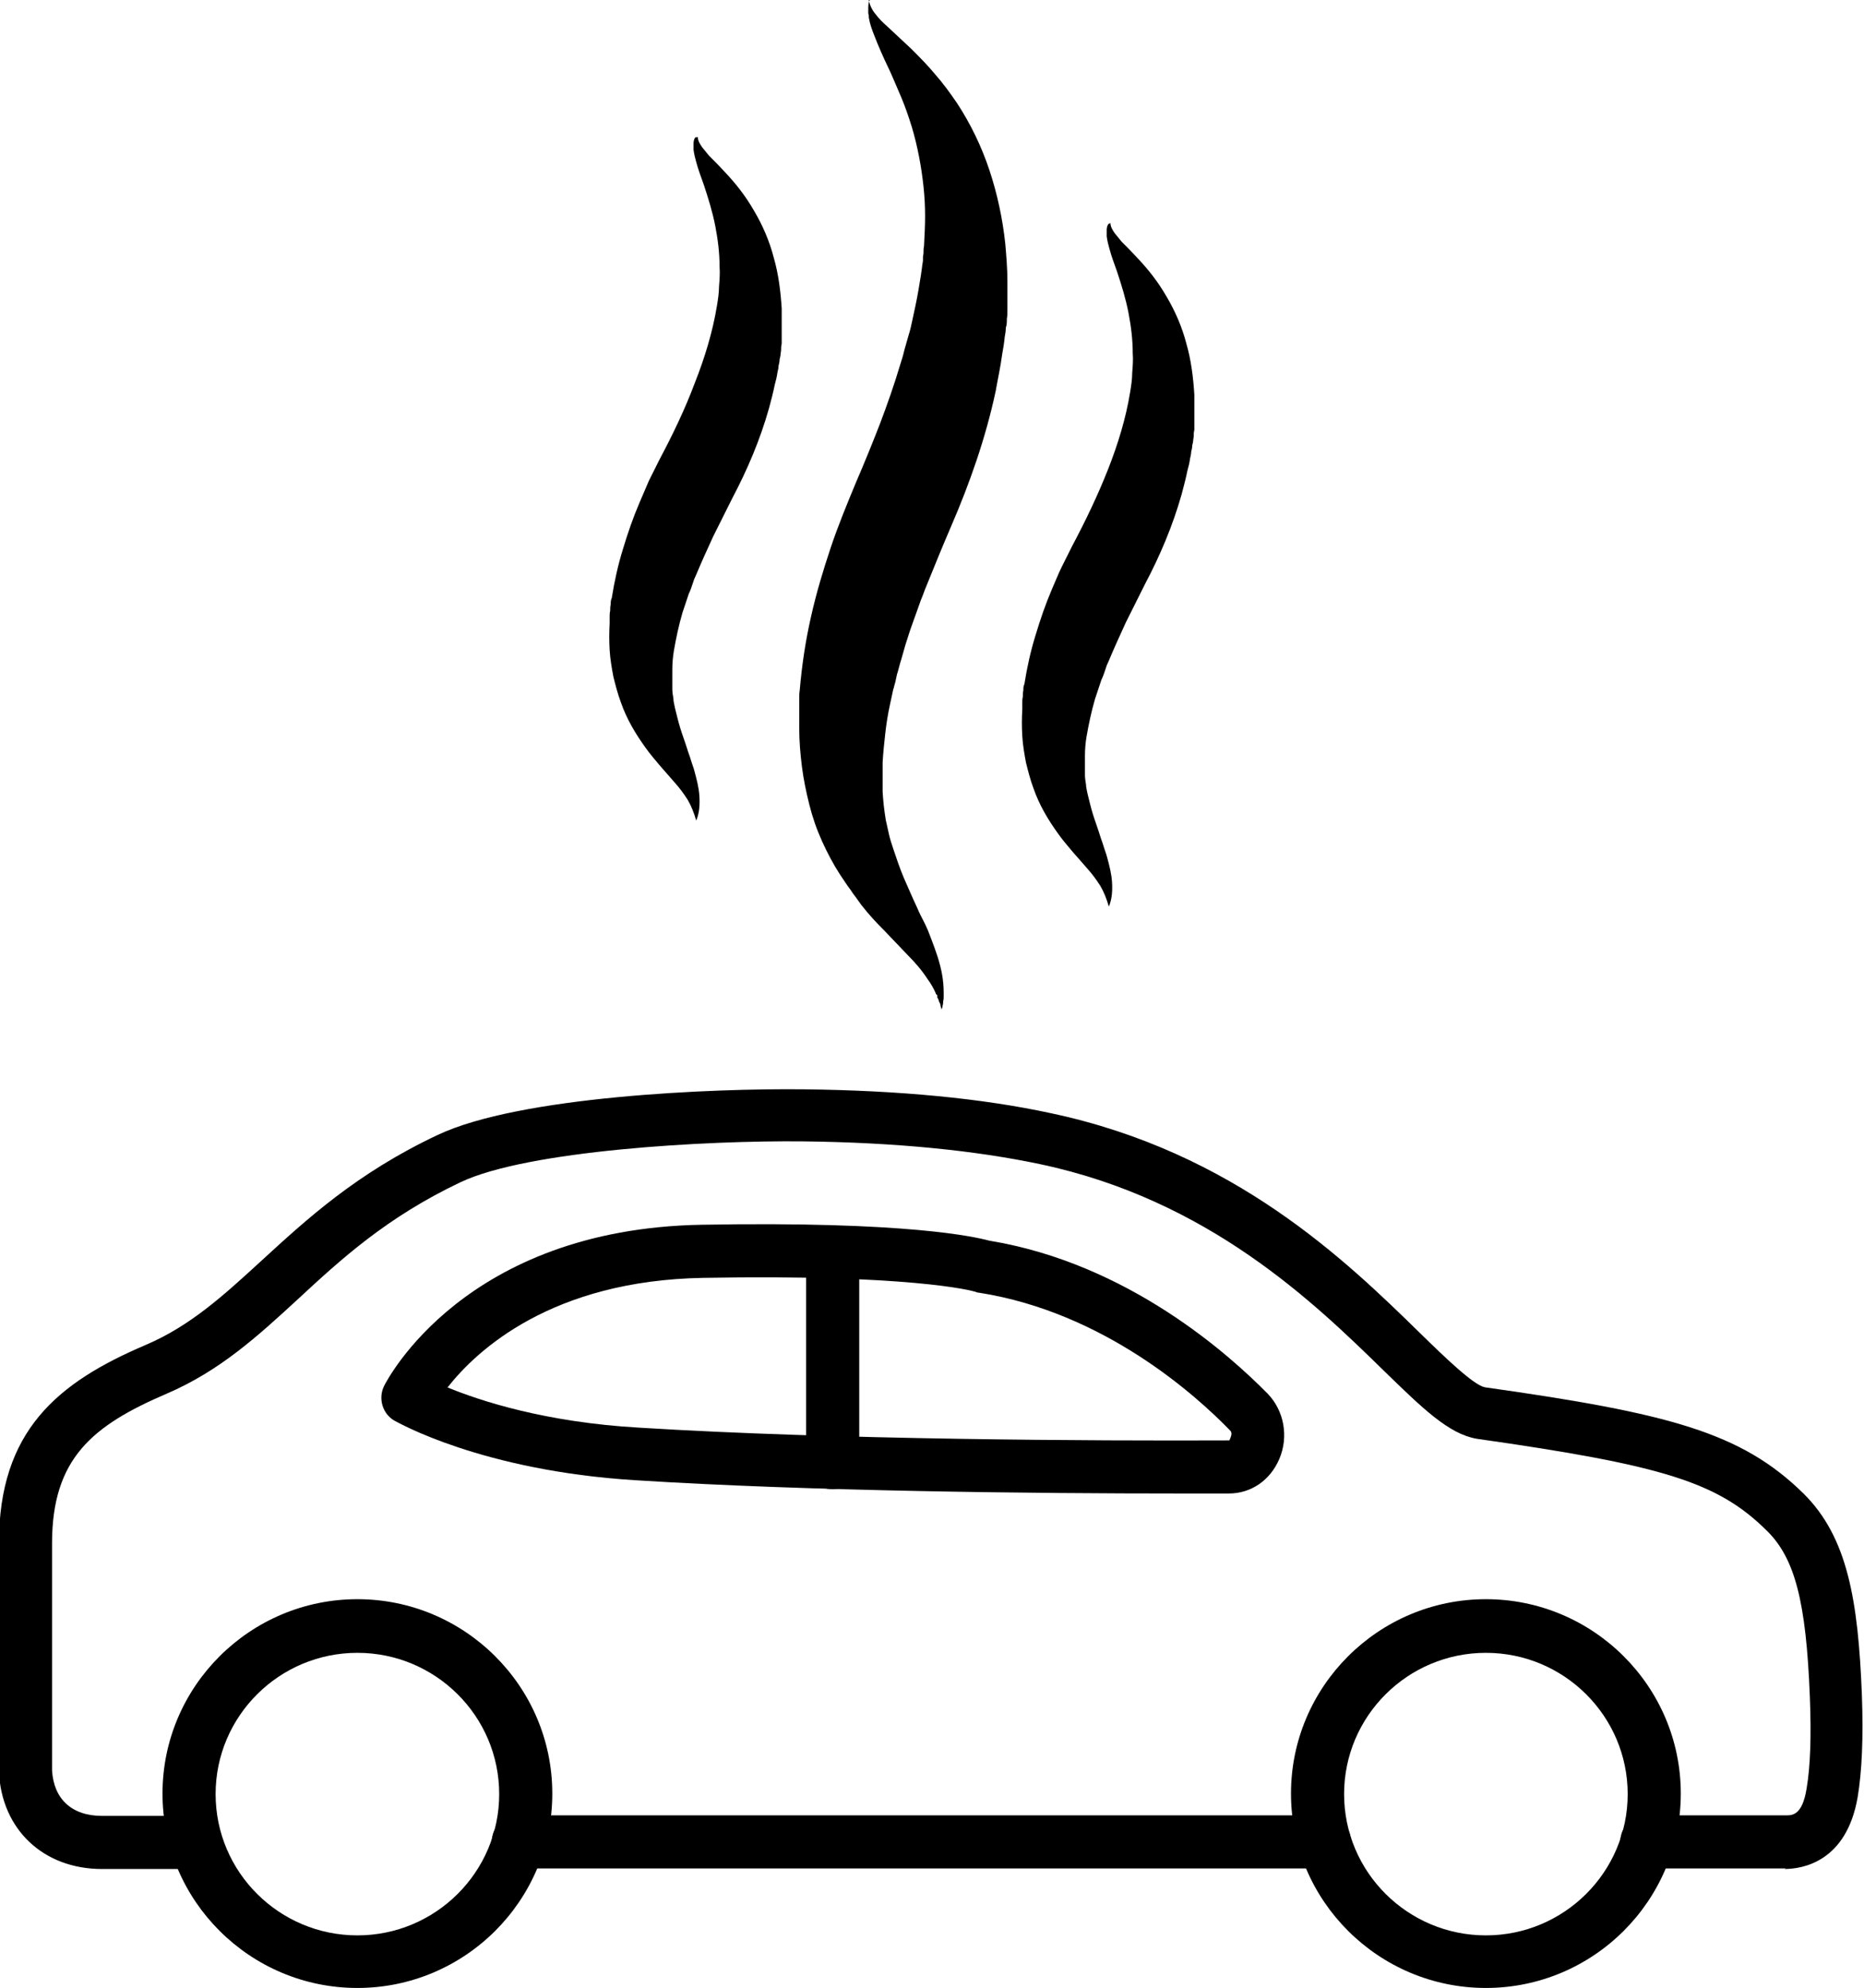
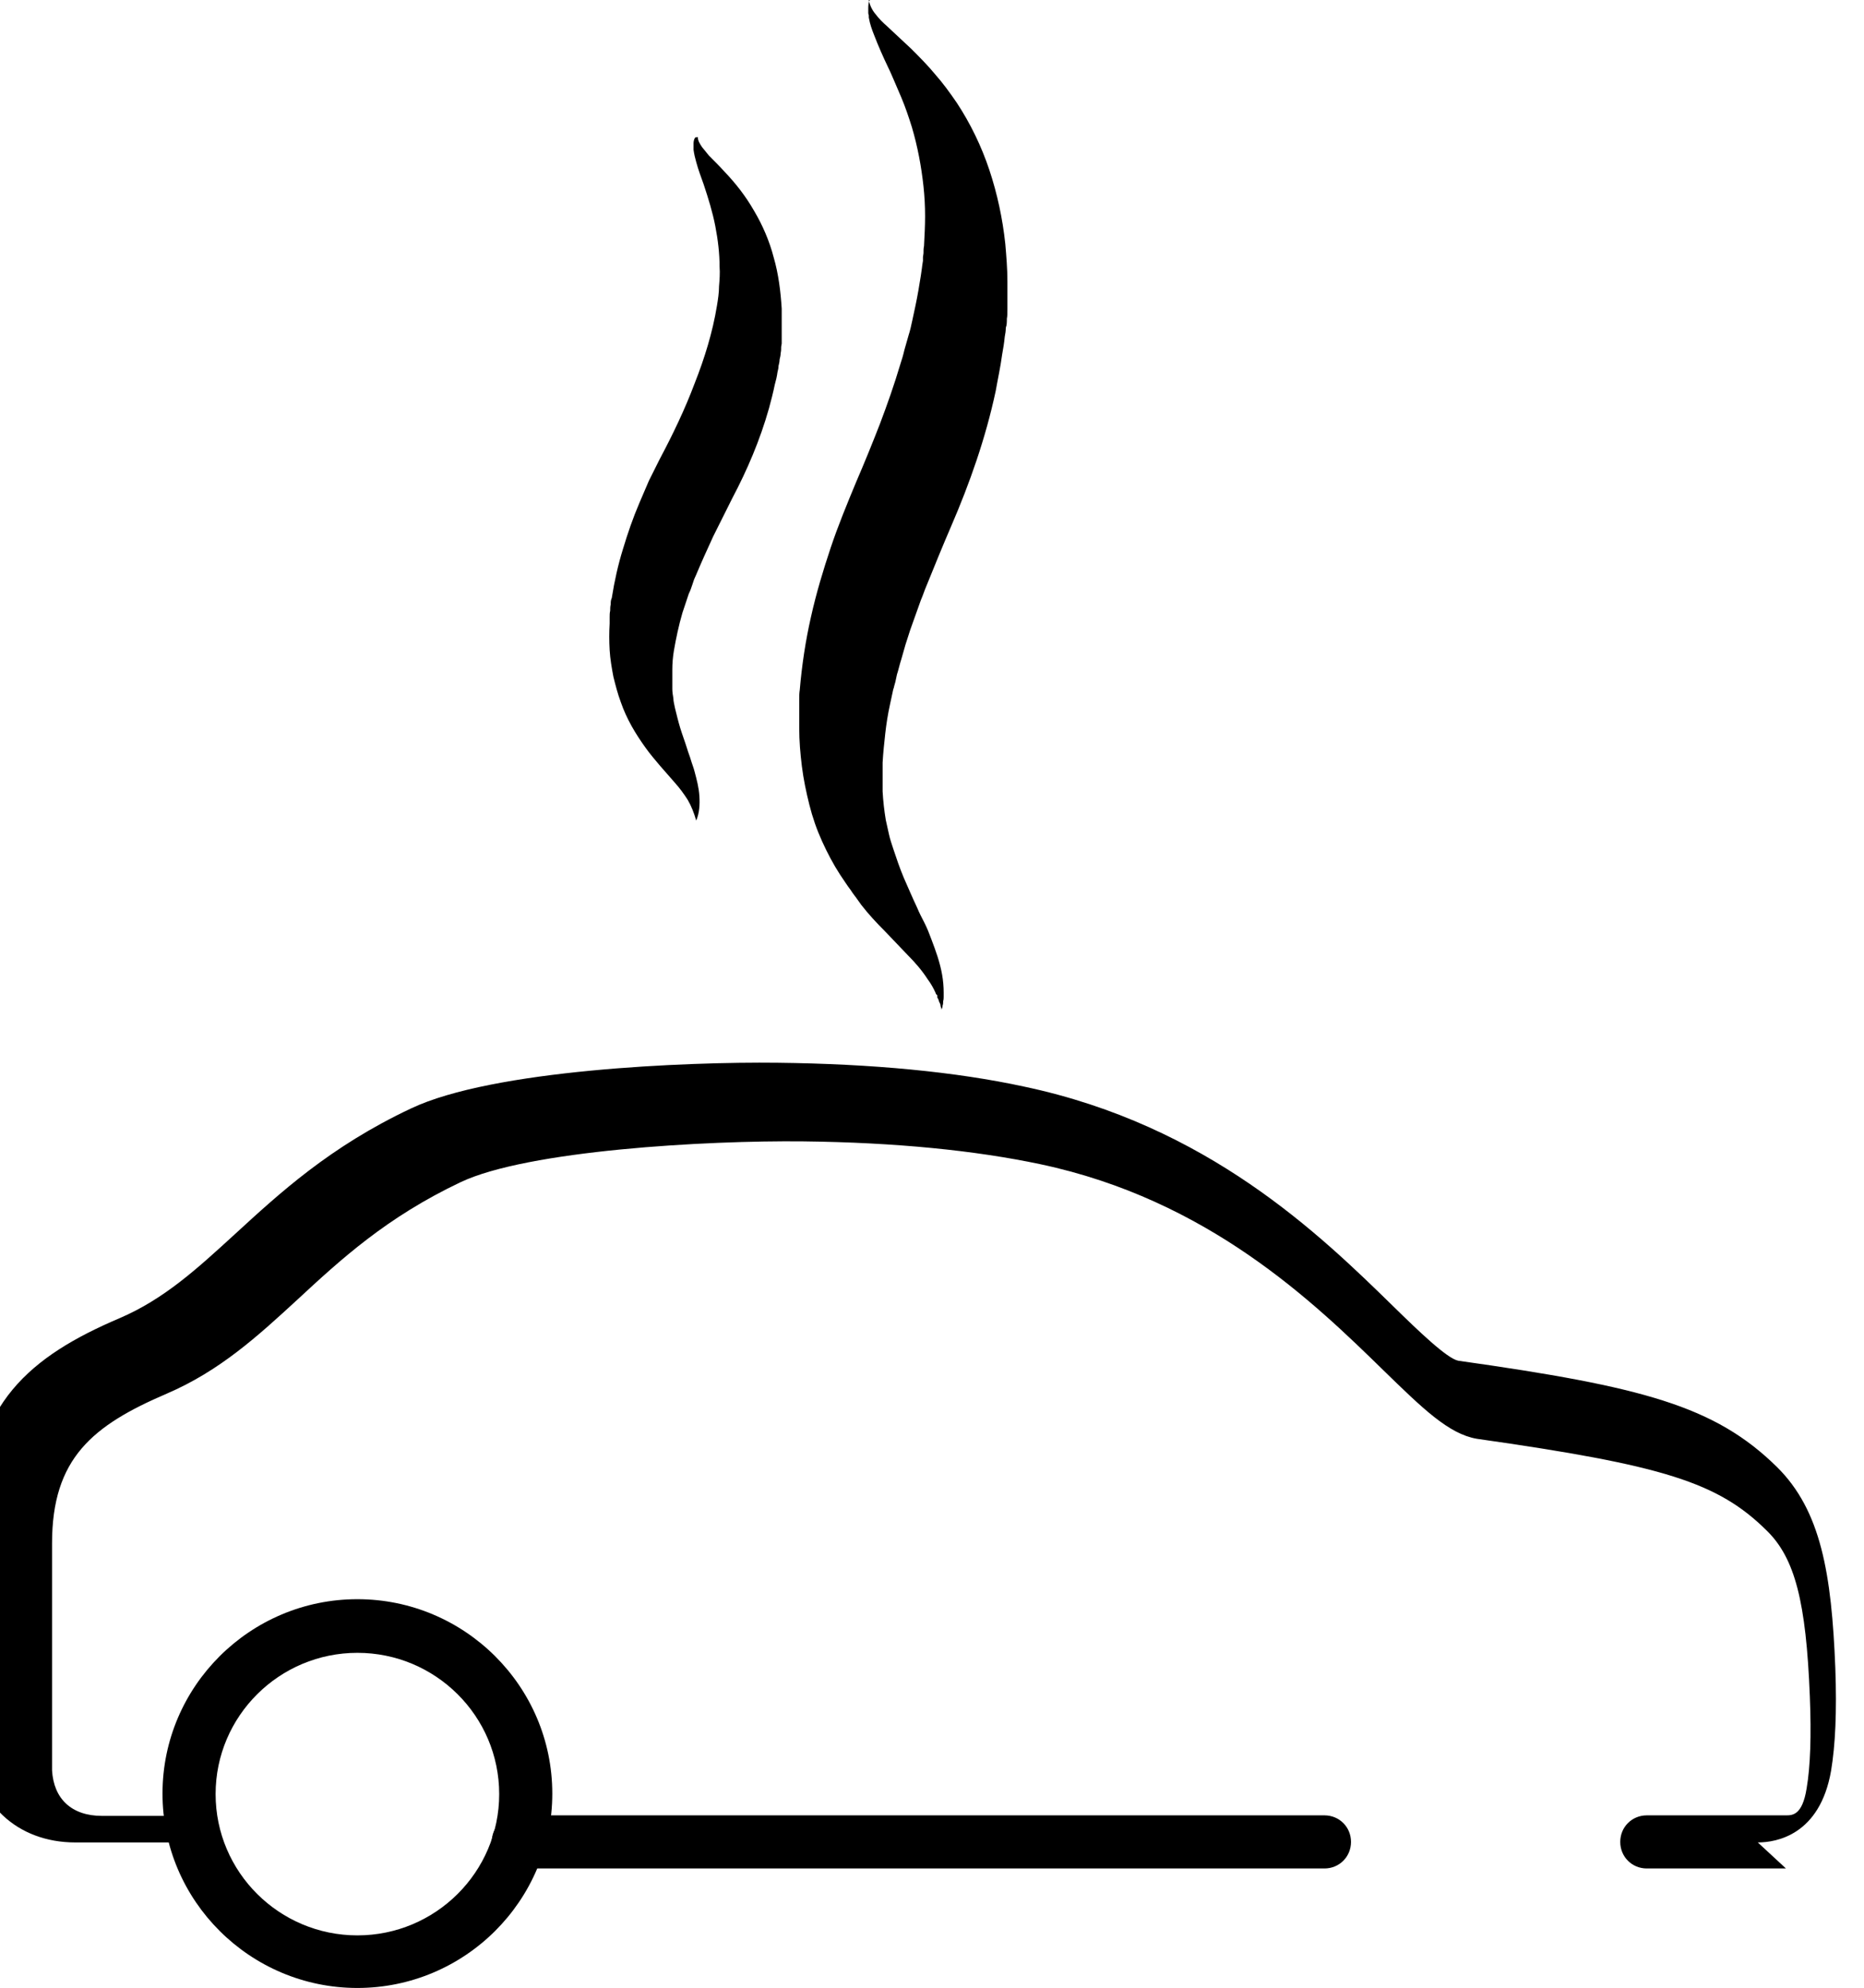
<svg xmlns="http://www.w3.org/2000/svg" viewBox="0 0 35.1 37.43">
-   <path d="m22.2 28.12c-2.7 0-6.92-.04-10.24-.25-2.89-.18-4.47-1.09-4.53-1.12-.23-.13-.31-.42-.2-.65.06-.12 1.52-2.96 5.98-3.04 3.88-.07 5.16.23 5.42.3 2.62.43 4.53 2.16 5.24 2.88.31.32.4.81.22 1.23-.17.4-.53.65-.95.65-.29 0-.6 0-.94 0zm-13.78-2c.63.26 1.86.66 3.61.76 3.71.23 8.56.25 11.12.24.05-.11.05-.15.01-.19-.64-.66-2.37-2.22-4.72-2.59-.03 0-.05-.01-.08-.02-.06-.02-1.23-.33-5.12-.26-2.85.05-4.26 1.36-4.81 2.06z" />
  <path d="m24.94 35.18h-15.18c-.28 0-.5-.22-.5-.5s.22-.5.5-.5h15.18c.28 0 .5.22.5.5s-.22.5-.5.5z" />
-   <path d="m33.63 35.18h-2.62c-.28 0-.5-.22-.5-.5s.22-.5.5-.5h2.62c.12 0 .31 0 .39-.51.07-.41.09-.99.06-1.73-.07-1.78-.28-2.6-.81-3.12-.92-.91-1.94-1.23-5.46-1.73-.53-.09-1.02-.57-1.76-1.29-1.31-1.28-3.3-3.21-6.46-3.88-1.23-.26-2.73-.41-4.46-.43-1.83-.02-5.2.17-6.46.77-1.39.66-2.25 1.45-3.07 2.21-.75.69-1.46 1.34-2.46 1.77-1.4.6-2.16 1.22-2.16 2.82v4.27c.03.54.37.86.94.86h1.75c.28 0 .5.22.5.5s-.22.5-.5.5h-1.75c-1.1 0-1.89-.74-1.94-1.83v-4.3c0-2.12 1.1-3.03 2.77-3.74.84-.36 1.46-.93 2.17-1.58.84-.77 1.79-1.65 3.32-2.37 1.54-.73 5.18-.88 6.9-.86 1.79.02 3.36.17 4.65.45 3.45.73 5.56 2.78 6.95 4.14.47.46 1.01.98 1.22 1.02 3.47.49 4.83.85 6 2 .83.82 1.03 2.01 1.1 3.79.03.82 0 1.45-.08 1.93-.21 1.21-1.03 1.35-1.38 1.35z" />
+   <path d="m33.63 35.18h-2.62c-.28 0-.5-.22-.5-.5s.22-.5.5-.5h2.62c.12 0 .31 0 .39-.51.07-.41.09-.99.06-1.73-.07-1.78-.28-2.6-.81-3.12-.92-.91-1.94-1.23-5.46-1.73-.53-.09-1.02-.57-1.76-1.29-1.31-1.28-3.3-3.21-6.46-3.88-1.23-.26-2.73-.41-4.46-.43-1.83-.02-5.2.17-6.46.77-1.39.66-2.25 1.45-3.07 2.21-.75.69-1.46 1.34-2.46 1.77-1.4.6-2.16 1.22-2.16 2.82v4.27c.03.54.37.86.94.86h1.75s-.22.5-.5.5h-1.75c-1.1 0-1.89-.74-1.94-1.83v-4.3c0-2.12 1.1-3.03 2.77-3.74.84-.36 1.46-.93 2.17-1.58.84-.77 1.79-1.65 3.32-2.37 1.54-.73 5.18-.88 6.9-.86 1.79.02 3.36.17 4.65.45 3.45.73 5.56 2.78 6.95 4.14.47.46 1.01.98 1.22 1.02 3.47.49 4.83.85 6 2 .83.82 1.03 2.01 1.1 3.79.03.82 0 1.45-.08 1.93-.21 1.21-1.03 1.35-1.38 1.35z" />
  <path d="m6.73 37.43c-2.02 0-3.67-1.64-3.67-3.66s1.65-3.66 3.67-3.66 3.67 1.64 3.67 3.66-1.65 3.66-3.67 3.66zm0-6.31c-1.47 0-2.67 1.19-2.67 2.66s1.2 2.66 2.67 2.66 2.67-1.19 2.67-2.66-1.2-2.66-2.67-2.66z" />
-   <path d="m27.98 37.43c-2.02 0-3.67-1.64-3.67-3.66s1.65-3.66 3.67-3.66 3.67 1.64 3.67 3.66-1.65 3.66-3.67 3.66zm0-6.31c-1.47 0-2.67 1.19-2.67 2.66s1.2 2.66 2.67 2.66 2.67-1.19 2.67-2.66-1.2-2.66-2.67-2.66z" />
-   <path d="m15.68 28.04c-.28 0-.5-.22-.5-.5v-3.87c0-.28.22-.5.5-.5s.5.22.5.5v3.87c0 .28-.22.5-.5.5z" />
-   <path d="m20.91 4.2c0 .07.04.13.08.19.04.05.09.11.13.16.1.1.2.2.3.31.2.21.39.45.55.73.16.27.29.57.37.88.09.31.13.64.15.96v.48.12.06s-.01.06-.01.06c0 .04 0 .08-.01.12 0 .04-.01.08-.02.12 0 .04-.01.08-.02.12 0 .04-.01.08-.02.12-.01.08-.03.16-.05.23-.03.15-.07.3-.11.45-.17.6-.41 1.16-.69 1.69l-.09.18-.09.18c-.03.06-.06.12-.09.18s-.06.12-.09.18c-.11.24-.22.48-.32.72l-.04.09-.03.09c-.02.06-.04.12-.07.18-.04.12-.08.24-.12.36-.07.24-.12.48-.16.71-.02.12-.03.24-.03.36v.36c0 .06.01.12.02.18 0 .06.02.12.03.18.03.12.06.25.1.38s.09.26.13.39c.02.07.05.14.07.21s.05.14.07.22c.04.15.08.3.09.46s0 .32-.06.46c-.04-.14-.09-.27-.16-.39-.07-.11-.15-.22-.24-.32s-.18-.21-.28-.32c-.09-.11-.19-.22-.28-.35-.18-.25-.35-.53-.46-.85-.06-.16-.1-.32-.14-.48-.03-.16-.06-.33-.07-.5s-.01-.33 0-.5c0-.04 0-.08 0-.12s0-.08.01-.12c0-.04 0-.08.01-.12 0-.04 0-.08.02-.12.05-.32.12-.63.21-.92.09-.3.19-.59.31-.87.03-.07.06-.14.09-.21s.06-.14.09-.2l.1-.2.1-.2c.25-.47.48-.95.67-1.43s.34-.97.42-1.46c.02-.12.04-.25.04-.37.01-.12.02-.25.01-.37 0-.25-.03-.5-.08-.76s-.13-.52-.22-.79c-.05-.14-.1-.27-.14-.42-.02-.07-.04-.15-.05-.23 0-.04 0-.08 0-.12s.01-.08.03-.11z" />
  <path d="m13.14 2.58c0 .07.04.13.08.19.04.05.09.11.13.16.1.1.2.2.3.31.2.21.39.45.55.73.16.27.29.57.37.88.09.31.13.64.15.96v.48.12.06s-.01.06-.01.06c0 .04 0 .08-.01.12 0 .04-.01.08-.02.12 0 .04-.01.08-.02.12 0 .04-.01.08-.02.12-.01.08-.03.16-.05.23-.03.15-.07.3-.11.45-.17.6-.41 1.16-.69 1.69l-.09.18-.09.18c-.03.06-.06.12-.09.18s-.06.12-.09.18c-.11.24-.22.48-.32.72l-.04.09-.03.09c-.02.06-.04.12-.07.18-.04.12-.08.24-.12.36-.07.24-.12.48-.16.71-.02.12-.03.24-.03.36v.36c0 .06.01.12.02.18 0 .06.02.12.03.18.03.12.06.25.1.38s.09.26.13.39c.02.07.05.14.07.21s.05.14.07.22c.04.15.08.3.09.46s0 .32-.06.46c-.04-.14-.09-.27-.16-.39-.07-.11-.15-.22-.24-.32s-.18-.21-.28-.32c-.09-.11-.19-.22-.28-.35-.18-.25-.35-.53-.46-.85-.06-.16-.1-.32-.14-.48-.03-.16-.06-.33-.07-.5s-.01-.33 0-.5c0-.04 0-.08 0-.12s0-.08.01-.12c0-.04 0-.08.01-.12 0-.04 0-.08.02-.12.05-.32.12-.63.21-.92.09-.3.19-.59.31-.87.03-.07.06-.14.09-.21s.06-.14.09-.21l.1-.2.1-.2c.25-.47.48-.95.66-1.43.19-.48.34-.97.42-1.46.02-.12.04-.25.04-.37.01-.12.02-.25.01-.37 0-.25-.03-.5-.08-.76s-.13-.52-.22-.79c-.05-.14-.1-.27-.14-.42-.02-.07-.04-.15-.05-.23 0-.04 0-.08 0-.12s.01-.08.03-.11z" />
  <path d="m16.36 0c.02.11.07.2.13.27.06.08.13.15.21.22.15.14.3.28.46.43.15.15.31.31.45.48.15.17.28.35.41.54.25.38.46.81.61 1.26s.25.92.3 1.39c.02.23.04.47.04.71v.18.09s0 .09 0 .09v.17c0 .06 0 .12-.01.17 0 .06 0 .12-.02.17 0 .06-.01.12-.02.17-.01.11-.03.23-.05.34-.03.23-.08.45-.12.68-.19.89-.49 1.74-.84 2.55-.16.37-.31.74-.46 1.11-.04.09-.07.19-.11.28l-.1.28c-.03.09-.07.19-.1.28s-.06.19-.09.28l-.04.14-.04.14c-.03.09-.05.19-.08.28-.01.05-.02.09-.03.14l-.02.07s-.01.05-.02.07l-.03.14-.03.14c-.04.18-.07.37-.09.55s-.04.37-.05.55v.54c.01.18.03.36.06.54.02.09.04.18.06.27s.05.18.08.27c.06.18.12.36.2.55.08.18.16.37.25.56.04.1.09.19.14.29s.09.2.13.31c.08.21.16.43.2.66.02.11.03.23.03.34v.04.04s0 .06-.01.08c0 .03 0 .06-.01.08 0 .03-.01.05-.02.08 0-.03-.02-.05-.02-.08s-.02-.05-.03-.08c0-.02-.02-.05-.03-.07v-.04s-.03-.02-.03-.04c-.04-.09-.09-.18-.15-.26-.11-.17-.24-.32-.38-.46-.14-.15-.28-.29-.43-.45-.15-.15-.3-.31-.44-.49l-.05-.07-.05-.07s-.07-.09-.1-.14c-.07-.09-.13-.19-.2-.29-.13-.2-.24-.41-.34-.63s-.18-.45-.24-.69-.11-.48-.14-.72-.05-.48-.05-.72c0-.06 0-.12 0-.18s0-.12 0-.18 0-.12 0-.18 0-.12.01-.18c.04-.47.11-.93.21-1.37.1-.45.23-.88.37-1.3s.31-.83.48-1.24c.16-.37.31-.74.45-1.1.14-.37.27-.74.38-1.11.03-.09.06-.19.08-.28l.04-.14.04-.14c.03-.09.05-.19.07-.28.01-.05.02-.09.03-.14s.02-.09.03-.14c.04-.19.07-.37.1-.56l.02-.14s.01-.09.02-.14v-.07s.01-.07.01-.07c0-.05 0-.09.01-.14.01-.19.02-.38.02-.56 0-.19-.01-.37-.03-.56-.04-.37-.11-.75-.22-1.12-.06-.19-.12-.37-.2-.56-.02-.05-.04-.09-.06-.14s-.04-.09-.06-.14c-.04-.09-.08-.19-.13-.29-.09-.19-.18-.39-.26-.6-.04-.1-.08-.21-.1-.33v-.04s-.01-.03-.01-.04 0-.03 0-.04 0-.03 0-.04c0-.06 0-.12.03-.17z" />
</svg>